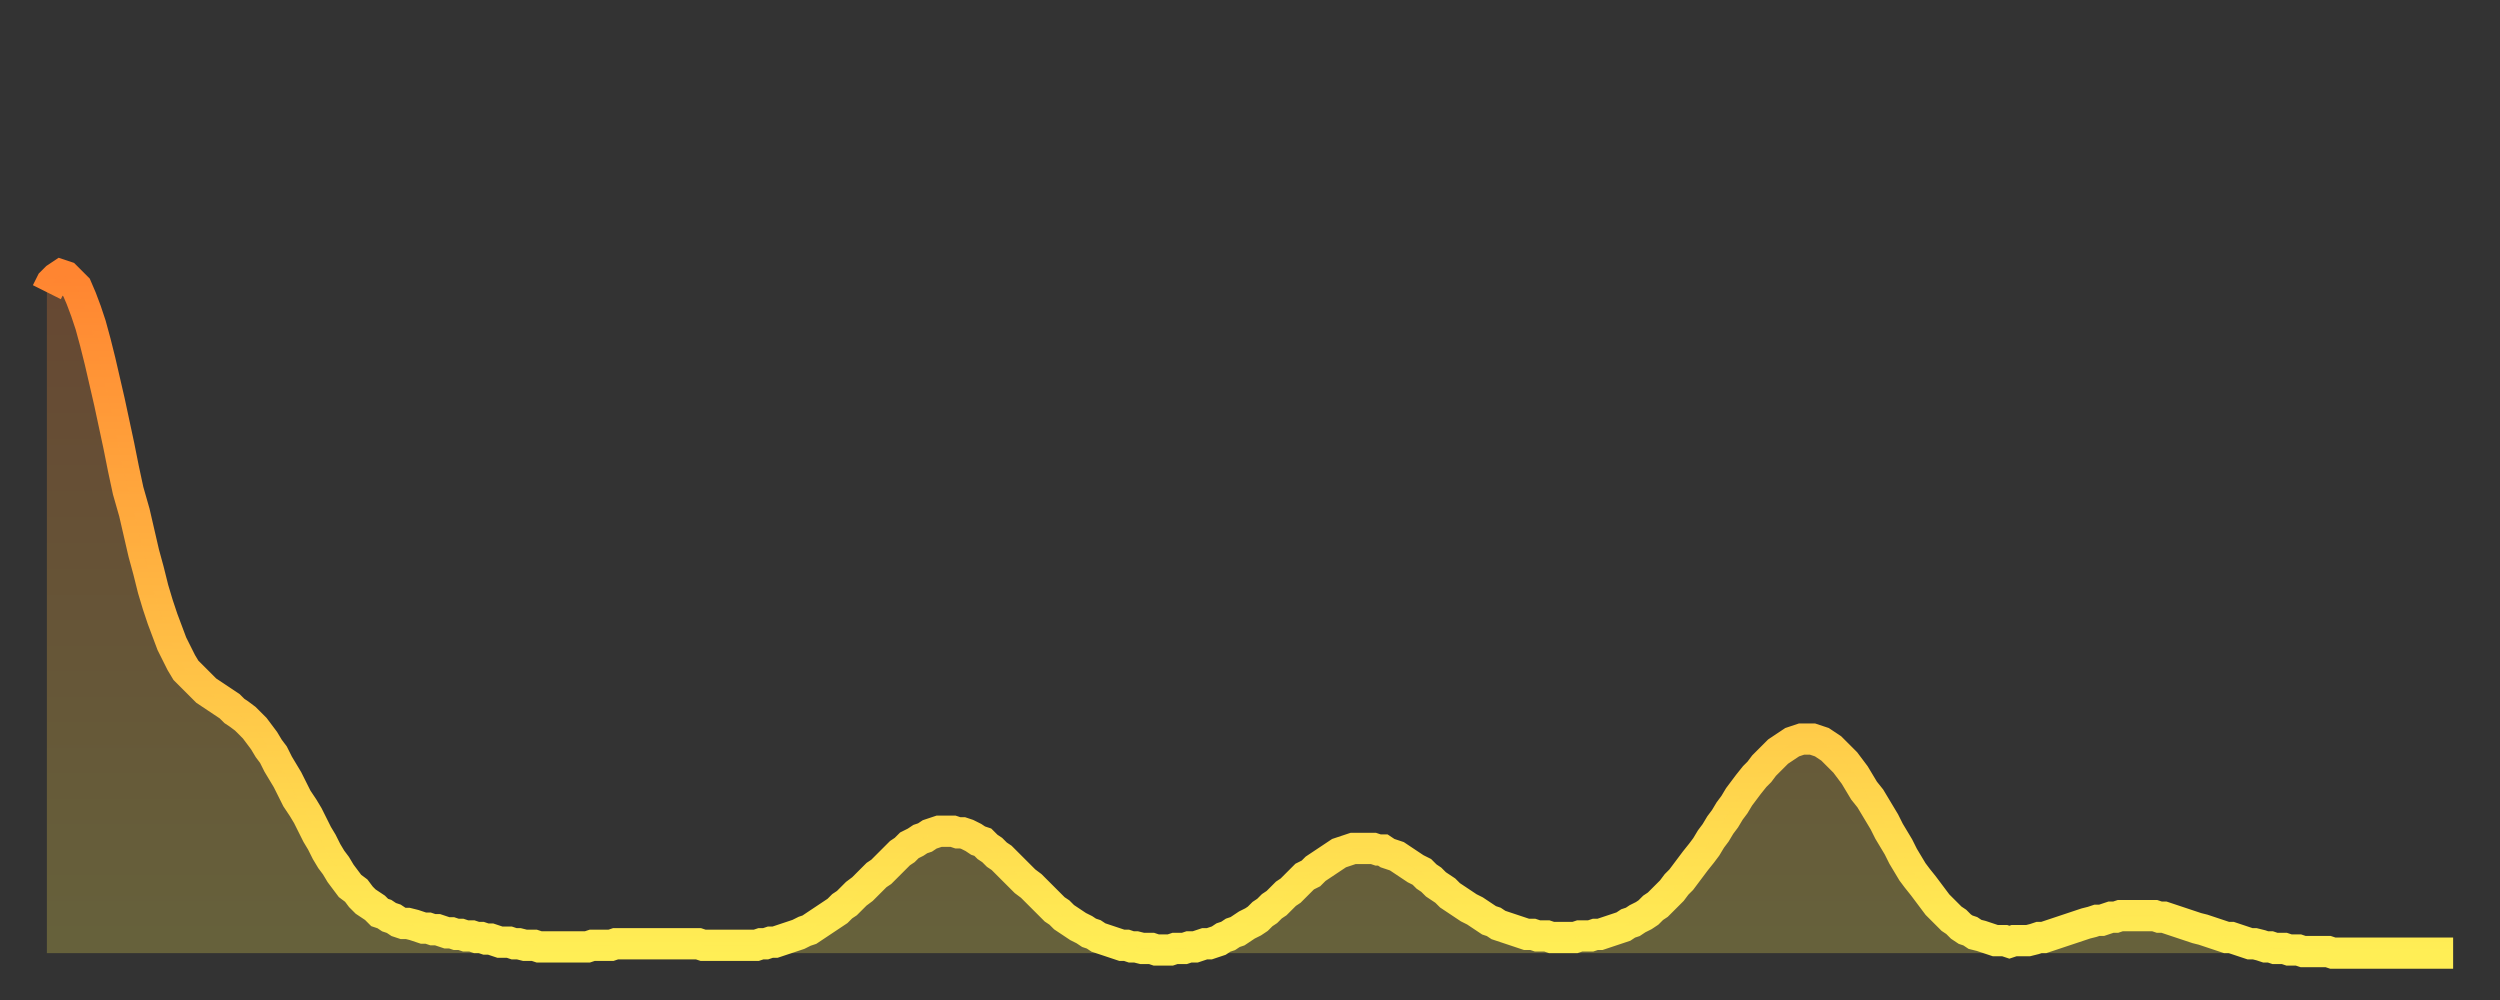
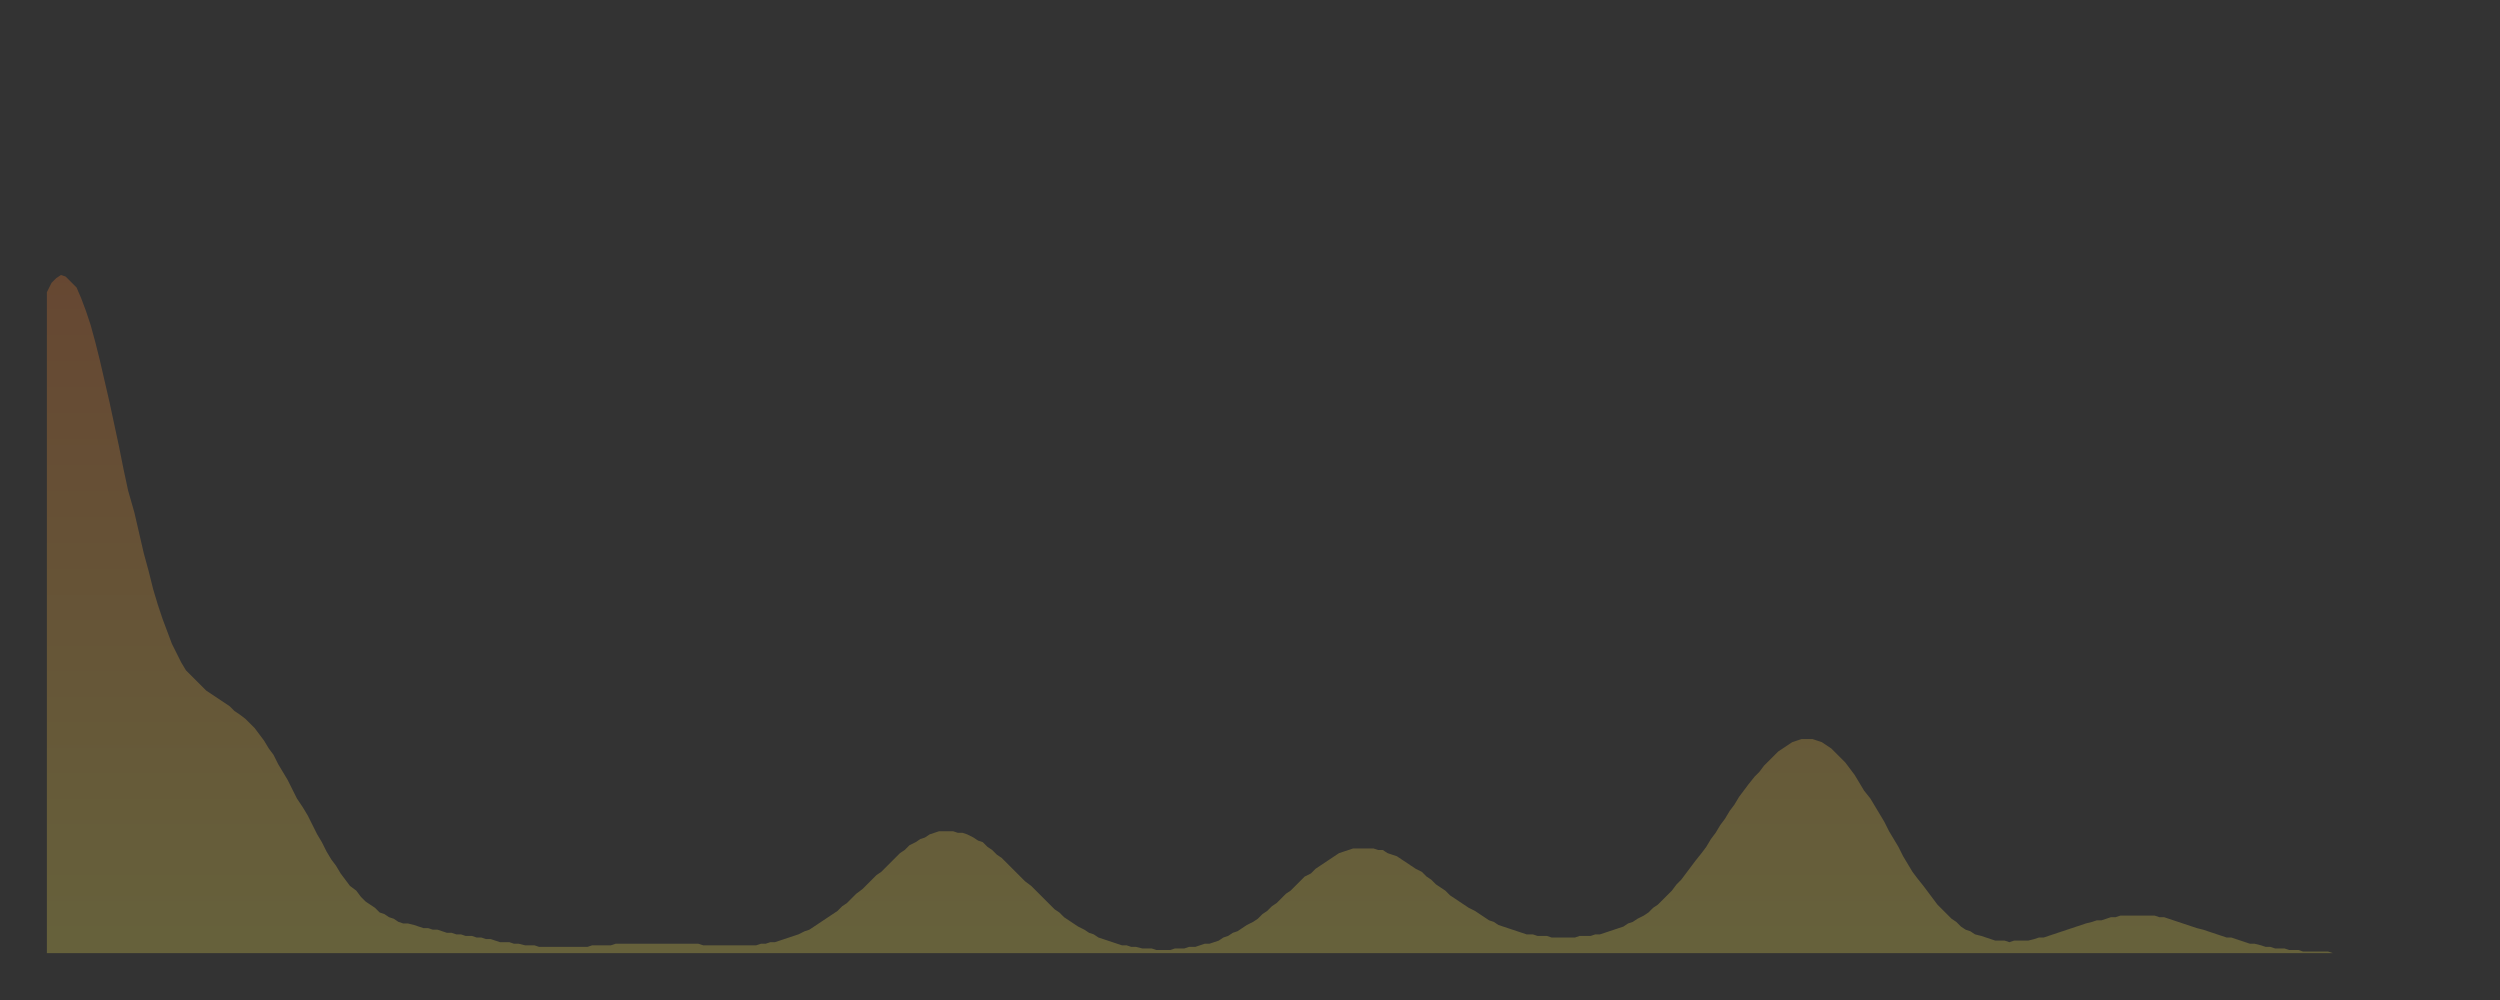
<svg xmlns="http://www.w3.org/2000/svg" baseProfile="full" height="64" version="1.1" width="160">
  <rect width="100%" height="100%" fill="#333333" stroke="none" />
  <defs>
    <linearGradient id="id43780" x1="0" x2="0" y1="0" y2="1">
      <stop offset="0%" stop-color="#ff8531" />
      <stop offset="50%" stop-color="#ffb943" />
      <stop offset="100%" stop-color="#ffee55" />
    </linearGradient>
  </defs>
  <g transform="translate(3,3)">
    <g>
-       <path d="M 0.0 15.7 L 0.3 15.1 0.6 14.8 0.9 14.6 1.2 14.7 1.5 15.0 1.9 15.4 2.2 16.1 2.5 16.9 2.8 17.8 3.1 18.9 3.4 20.1 3.7 21.4 4.0 22.7 4.3 24.1 4.6 25.5 4.9 27.0 5.2 28.4 5.6 29.8 5.9 31.1 6.2 32.4 6.5 33.5 6.8 34.7 7.1 35.7 7.4 36.6 7.7 37.4 8.0 38.2 8.3 38.8 8.6 39.4 8.9 39.9 9.3 40.3 9.6 40.6 9.9 40.9 10.2 41.2 10.5 41.4 10.8 41.6 11.1 41.8 11.4 42.0 11.7 42.2 12.0 42.5 12.3 42.7 12.7 43.0 13.0 43.3 13.3 43.6 13.6 44.0 13.9 44.4 14.2 44.9 14.5 45.3 14.8 45.9 15.1 46.4 15.4 46.9 15.7 47.5 16.0 48.1 16.4 48.7 16.7 49.2 17.0 49.8 17.3 50.4 17.6 50.9 17.9 51.5 18.2 52.0 18.5 52.4 18.8 52.9 19.1 53.3 19.4 53.7 19.8 54.0 20.1 54.4 20.4 54.7 20.7 54.9 21.0 55.1 21.3 55.4 21.6 55.5 21.9 55.7 22.2 55.8 22.5 56.0 22.8 56.1 23.1 56.1 23.5 56.2 23.8 56.3 24.1 56.4 24.4 56.4 24.7 56.5 25.0 56.5 25.3 56.6 25.6 56.7 25.9 56.7 26.2 56.8 26.5 56.8 26.8 56.9 27.2 56.9 27.5 57.0 27.8 57.0 28.1 57.1 28.4 57.1 28.7 57.2 29.0 57.3 29.3 57.3 29.6 57.3 29.9 57.4 30.2 57.4 30.6 57.5 30.9 57.5 31.2 57.5 31.5 57.6 31.8 57.6 32.1 57.6 32.4 57.6 32.7 57.6 33.0 57.6 33.3 57.6 33.6 57.6 33.9 57.6 34.3 57.6 34.6 57.6 34.9 57.5 35.2 57.5 35.5 57.5 35.8 57.5 36.1 57.5 36.4 57.4 36.7 57.4 37.0 57.4 37.3 57.4 37.7 57.4 38.0 57.4 38.3 57.4 38.6 57.4 38.9 57.4 39.2 57.4 39.5 57.4 39.8 57.4 40.1 57.4 40.4 57.4 40.7 57.4 41.0 57.4 41.4 57.4 41.7 57.4 42.0 57.5 42.3 57.5 42.6 57.5 42.9 57.5 43.2 57.5 43.5 57.5 43.8 57.5 44.1 57.5 44.4 57.5 44.7 57.5 45.1 57.5 45.4 57.5 45.7 57.4 46.0 57.4 46.3 57.3 46.6 57.3 46.9 57.2 47.2 57.1 47.5 57.0 47.8 56.9 48.1 56.8 48.5 56.6 48.8 56.5 49.1 56.3 49.4 56.1 49.7 55.9 50.0 55.7 50.3 55.5 50.6 55.3 50.9 55.0 51.2 54.8 51.5 54.5 51.8 54.2 52.2 53.9 52.5 53.6 52.8 53.3 53.1 53.0 53.4 52.8 53.7 52.5 54.0 52.2 54.3 51.9 54.6 51.6 54.9 51.4 55.2 51.1 55.6 50.9 55.9 50.7 56.2 50.6 56.5 50.4 56.8 50.3 57.1 50.2 57.4 50.2 57.7 50.2 58.0 50.2 58.3 50.3 58.6 50.3 58.9 50.4 59.3 50.6 59.6 50.8 59.9 50.9 60.2 51.2 60.5 51.4 60.8 51.7 61.1 51.9 61.4 52.2 61.7 52.5 62.0 52.8 62.3 53.1 62.6 53.4 63.0 53.7 63.3 54.0 63.6 54.3 63.9 54.6 64.2 54.9 64.5 55.2 64.8 55.4 65.1 55.7 65.4 55.9 65.7 56.1 66.0 56.3 66.4 56.5 66.7 56.7 67.0 56.8 67.3 57.0 67.6 57.1 67.9 57.2 68.2 57.3 68.5 57.4 68.8 57.5 69.1 57.5 69.4 57.6 69.7 57.6 70.1 57.7 70.4 57.7 70.7 57.7 71.0 57.8 71.3 57.8 71.6 57.8 71.9 57.8 72.2 57.7 72.5 57.7 72.8 57.7 73.1 57.6 73.5 57.6 73.8 57.5 74.1 57.4 74.4 57.4 74.7 57.3 75.0 57.2 75.3 57.0 75.6 56.9 75.9 56.7 76.2 56.6 76.5 56.4 76.8 56.2 77.2 56.0 77.5 55.8 77.8 55.5 78.1 55.3 78.4 55.0 78.7 54.8 79.0 54.5 79.3 54.2 79.6 54.0 79.9 53.7 80.2 53.4 80.5 53.1 80.9 52.9 81.2 52.6 81.5 52.4 81.8 52.2 82.1 52.0 82.4 51.8 82.7 51.6 83.0 51.5 83.3 51.4 83.6 51.3 83.9 51.3 84.3 51.3 84.6 51.3 84.9 51.3 85.2 51.4 85.5 51.4 85.8 51.6 86.1 51.7 86.4 51.8 86.7 52.0 87.0 52.2 87.3 52.4 87.6 52.6 88.0 52.8 88.3 53.1 88.6 53.3 88.9 53.6 89.2 53.8 89.5 54.0 89.8 54.3 90.1 54.5 90.4 54.7 90.7 54.9 91.0 55.1 91.4 55.3 91.7 55.5 92.0 55.7 92.3 55.9 92.6 56.0 92.9 56.2 93.2 56.3 93.5 56.4 93.8 56.5 94.1 56.6 94.4 56.7 94.7 56.8 95.1 56.8 95.4 56.9 95.7 56.9 96.0 56.9 96.3 57.0 96.6 57.0 96.9 57.0 97.2 57.0 97.5 57.0 97.8 57.0 98.1 56.9 98.4 56.9 98.8 56.9 99.1 56.8 99.4 56.8 99.7 56.7 100.0 56.6 100.3 56.5 100.6 56.4 100.9 56.3 101.2 56.1 101.5 56.0 101.8 55.8 102.2 55.6 102.5 55.4 102.8 55.1 103.1 54.9 103.4 54.6 103.7 54.3 104.0 54.0 104.3 53.6 104.6 53.3 104.9 52.9 105.2 52.5 105.5 52.1 105.9 51.6 106.2 51.2 106.5 50.7 106.8 50.3 107.1 49.8 107.4 49.4 107.7 48.9 108.0 48.5 108.3 48.0 108.6 47.6 108.9 47.2 109.3 46.7 109.6 46.4 109.9 46.0 110.2 45.7 110.5 45.4 110.8 45.1 111.1 44.9 111.4 44.7 111.7 44.5 112.0 44.4 112.3 44.3 112.6 44.3 113.0 44.3 113.3 44.4 113.6 44.5 113.9 44.7 114.2 44.9 114.5 45.2 114.8 45.5 115.1 45.8 115.4 46.2 115.7 46.6 116.0 47.1 116.3 47.6 116.7 48.1 117.0 48.6 117.3 49.1 117.6 49.6 117.9 50.2 118.2 50.7 118.5 51.2 118.8 51.8 119.1 52.3 119.4 52.8 119.7 53.2 120.1 53.7 120.4 54.1 120.7 54.5 121.0 54.9 121.3 55.2 121.6 55.5 121.9 55.8 122.2 56.0 122.5 56.3 122.8 56.5 123.1 56.6 123.4 56.8 123.8 56.9 124.1 57.0 124.4 57.1 124.7 57.2 125.0 57.2 125.3 57.2 125.6 57.3 125.9 57.2 126.2 57.2 126.5 57.2 126.8 57.2 127.2 57.1 127.5 57.0 127.8 57.0 128.1 56.9 128.4 56.8 128.7 56.7 129.0 56.6 129.3 56.5 129.6 56.4 129.9 56.3 130.2 56.2 130.5 56.1 130.9 56.0 131.2 55.9 131.5 55.9 131.8 55.8 132.1 55.7 132.4 55.7 132.7 55.6 133.0 55.6 133.3 55.6 133.6 55.6 133.9 55.6 134.2 55.6 134.6 55.6 134.9 55.6 135.2 55.7 135.5 55.7 135.8 55.8 136.1 55.9 136.4 56.0 136.7 56.1 137.0 56.2 137.3 56.3 137.6 56.4 138.0 56.5 138.3 56.6 138.6 56.7 138.9 56.8 139.2 56.9 139.5 57.0 139.8 57.0 140.1 57.1 140.4 57.2 140.7 57.3 141.0 57.4 141.3 57.4 141.7 57.5 142.0 57.6 142.3 57.6 142.6 57.7 142.9 57.7 143.2 57.7 143.5 57.8 143.8 57.8 144.1 57.8 144.4 57.9 144.7 57.9 145.1 57.9 145.4 57.9 145.7 57.9 146.0 57.9 146.3 58.0 146.6 58.0 146.9 58.0 147.2 58.0 147.5 58.0 147.8 58.0 148.1 58.0 148.4 58.0 148.8 58.0 149.1 58.0 149.4 58.0 149.7 58.0 150.0 58.0 150.3 58.0 150.6 58.0 150.9 58.0 151.2 58.0 151.5 58.0 151.8 58.0 152.1 58.0 152.5 58.0 152.8 58.0 153.1 58.0 153.4 58.0 153.7 58.0 154.0 58.0" fill="none" id="graph-curve" opacity="1" stroke="url(#id43780)" stroke-width="2" />
      <path d="M 0 58 L 0.0 15.7 0.3 15.1 0.6 14.8 0.9 14.6 1.2 14.7 1.5 15.0 1.9 15.4 2.2 16.1 2.5 16.9 2.8 17.8 3.1 18.9 3.4 20.1 3.7 21.4 4.0 22.7 4.3 24.1 4.6 25.5 4.9 27.0 5.2 28.4 5.6 29.8 5.9 31.1 6.2 32.4 6.5 33.5 6.8 34.7 7.1 35.7 7.4 36.6 7.7 37.4 8.0 38.2 8.3 38.8 8.6 39.4 8.9 39.9 9.3 40.3 9.6 40.6 9.9 40.9 10.2 41.2 10.5 41.4 10.8 41.6 11.1 41.8 11.4 42.0 11.7 42.2 12.0 42.5 12.3 42.7 12.7 43.0 13.0 43.3 13.3 43.6 13.6 44.0 13.9 44.4 14.2 44.9 14.5 45.3 14.8 45.9 15.1 46.4 15.4 46.9 15.7 47.5 16.0 48.1 16.4 48.7 16.7 49.2 17.0 49.8 17.3 50.4 17.6 50.9 17.9 51.5 18.2 52.0 18.5 52.4 18.8 52.9 19.1 53.3 19.4 53.7 19.8 54.0 20.1 54.4 20.4 54.7 20.7 54.9 21.0 55.1 21.3 55.4 21.6 55.5 21.9 55.7 22.2 55.8 22.5 56.0 22.8 56.1 23.1 56.1 23.5 56.2 23.8 56.3 24.1 56.4 24.4 56.4 24.7 56.5 25.0 56.5 25.3 56.6 25.6 56.7 25.9 56.7 26.2 56.8 26.5 56.8 26.8 56.9 27.2 56.9 27.5 57.0 27.8 57.0 28.1 57.1 28.4 57.1 28.7 57.2 29.0 57.3 29.3 57.3 29.6 57.3 29.9 57.4 30.2 57.4 30.6 57.5 30.9 57.5 31.2 57.5 31.5 57.6 31.8 57.6 32.1 57.6 32.4 57.6 32.7 57.6 33.0 57.6 33.3 57.6 33.6 57.6 33.9 57.6 34.3 57.6 34.6 57.6 34.9 57.5 35.2 57.5 35.5 57.5 35.8 57.5 36.1 57.5 36.4 57.4 36.7 57.4 37.0 57.4 37.3 57.4 37.7 57.4 38.0 57.4 38.3 57.4 38.6 57.4 38.9 57.4 39.2 57.4 39.5 57.4 39.8 57.4 40.1 57.4 40.4 57.4 40.7 57.4 41.0 57.4 41.4 57.4 41.7 57.4 42.0 57.5 42.3 57.5 42.6 57.5 42.9 57.5 43.2 57.5 43.5 57.5 43.8 57.5 44.1 57.5 44.4 57.5 44.7 57.5 45.1 57.5 45.4 57.5 45.7 57.4 46.0 57.4 46.3 57.3 46.6 57.3 46.9 57.2 47.2 57.1 47.5 57.0 47.8 56.9 48.1 56.8 48.5 56.6 48.8 56.5 49.1 56.3 49.4 56.1 49.7 55.9 50.0 55.7 50.3 55.5 50.6 55.3 50.9 55.0 51.2 54.8 51.5 54.5 51.8 54.2 52.2 53.9 52.5 53.6 52.8 53.3 53.1 53.0 53.4 52.8 53.7 52.5 54.0 52.2 54.3 51.9 54.6 51.6 54.9 51.4 55.2 51.1 55.6 50.9 55.9 50.7 56.2 50.6 56.5 50.4 56.8 50.3 57.1 50.2 57.4 50.2 57.7 50.2 58.0 50.2 58.3 50.3 58.6 50.3 58.9 50.4 59.3 50.6 59.6 50.8 59.9 50.9 60.2 51.2 60.5 51.4 60.8 51.7 61.1 51.9 61.4 52.2 61.7 52.5 62.0 52.8 62.3 53.1 62.6 53.4 63.0 53.7 63.3 54.0 63.6 54.3 63.9 54.6 64.2 54.9 64.5 55.2 64.8 55.4 65.1 55.7 65.4 55.9 65.7 56.1 66.0 56.3 66.4 56.5 66.7 56.7 67.0 56.8 67.3 57.0 67.6 57.1 67.9 57.2 68.2 57.3 68.5 57.4 68.8 57.5 69.1 57.5 69.4 57.6 69.7 57.6 70.1 57.7 70.4 57.7 70.7 57.7 71.0 57.8 71.3 57.8 71.6 57.8 71.9 57.8 72.2 57.7 72.5 57.7 72.8 57.7 73.1 57.6 73.5 57.6 73.8 57.5 74.1 57.4 74.4 57.4 74.7 57.3 75.0 57.2 75.3 57.0 75.6 56.9 75.9 56.7 76.2 56.6 76.5 56.4 76.8 56.2 77.2 56.0 77.5 55.8 77.8 55.5 78.1 55.3 78.4 55.0 78.7 54.8 79.0 54.5 79.3 54.2 79.6 54.0 79.9 53.7 80.2 53.4 80.5 53.1 80.9 52.9 81.2 52.6 81.5 52.4 81.8 52.2 82.1 52.0 82.4 51.8 82.7 51.6 83.0 51.5 83.3 51.4 83.6 51.3 83.9 51.3 84.3 51.3 84.6 51.3 84.9 51.3 85.2 51.4 85.5 51.4 85.8 51.6 86.1 51.7 86.4 51.8 86.7 52.0 87.0 52.2 87.3 52.4 87.6 52.6 88.0 52.8 88.3 53.1 88.6 53.3 88.9 53.6 89.2 53.8 89.5 54.0 89.8 54.3 90.1 54.5 90.4 54.7 90.7 54.9 91.0 55.1 91.4 55.3 91.7 55.5 92.0 55.7 92.3 55.9 92.6 56.0 92.9 56.2 93.2 56.3 93.5 56.4 93.8 56.5 94.1 56.6 94.4 56.7 94.7 56.8 95.1 56.8 95.4 56.9 95.7 56.9 96.0 56.9 96.3 57.0 96.6 57.0 96.9 57.0 97.2 57.0 97.5 57.0 97.8 57.0 98.1 56.9 98.4 56.9 98.8 56.9 99.1 56.8 99.4 56.8 99.7 56.7 100.0 56.6 100.3 56.5 100.6 56.4 100.9 56.3 101.2 56.1 101.5 56.0 101.8 55.8 102.2 55.6 102.5 55.4 102.8 55.1 103.1 54.9 103.4 54.6 103.7 54.3 104.0 54.0 104.3 53.6 104.6 53.3 104.9 52.9 105.2 52.5 105.5 52.1 105.9 51.6 106.2 51.2 106.5 50.7 106.8 50.3 107.1 49.8 107.4 49.4 107.7 48.9 108.0 48.5 108.3 48.0 108.6 47.6 108.9 47.2 109.3 46.7 109.6 46.4 109.9 46.0 110.2 45.7 110.5 45.4 110.8 45.1 111.1 44.9 111.4 44.7 111.7 44.5 112.0 44.4 112.3 44.3 112.6 44.3 113.0 44.3 113.3 44.4 113.6 44.5 113.9 44.7 114.2 44.9 114.5 45.2 114.8 45.5 115.1 45.8 115.4 46.2 115.7 46.6 116.0 47.1 116.3 47.6 116.7 48.1 117.0 48.6 117.3 49.1 117.6 49.6 117.9 50.2 118.2 50.7 118.5 51.2 118.8 51.8 119.1 52.3 119.4 52.8 119.7 53.2 120.1 53.7 120.4 54.1 120.7 54.5 121.0 54.9 121.3 55.2 121.6 55.5 121.9 55.8 122.2 56.0 122.5 56.3 122.8 56.5 123.1 56.6 123.4 56.8 123.8 56.9 124.1 57.0 124.4 57.1 124.7 57.2 125.0 57.2 125.3 57.2 125.6 57.3 125.9 57.2 126.2 57.2 126.5 57.2 126.8 57.2 127.2 57.1 127.5 57.0 127.8 57.0 128.1 56.9 128.4 56.8 128.7 56.7 129.0 56.6 129.3 56.5 129.6 56.4 129.9 56.3 130.2 56.2 130.5 56.1 130.9 56.0 131.2 55.9 131.5 55.9 131.8 55.8 132.1 55.7 132.4 55.7 132.7 55.6 133.0 55.6 133.3 55.6 133.6 55.6 133.9 55.6 134.2 55.6 134.6 55.6 134.9 55.6 135.2 55.7 135.5 55.7 135.8 55.8 136.1 55.9 136.4 56.0 136.7 56.1 137.0 56.2 137.3 56.3 137.6 56.4 138.0 56.5 138.3 56.6 138.6 56.7 138.9 56.8 139.2 56.9 139.5 57.0 139.8 57.0 140.1 57.1 140.4 57.2 140.7 57.3 141.0 57.4 141.3 57.4 141.7 57.5 142.0 57.6 142.3 57.6 142.6 57.7 142.9 57.7 143.2 57.7 143.5 57.8 143.8 57.8 144.1 57.8 144.4 57.9 144.7 57.9 145.1 57.9 145.4 57.9 145.7 57.9 146.0 57.9 146.3 58.0 146.6 58.0 146.9 58.0 147.2 58.0 147.5 58.0 147.8 58.0 148.1 58.0 148.4 58.0 148.8 58.0 149.1 58.0 149.4 58.0 149.7 58.0 150.0 58.0 150.3 58.0 150.6 58.0 150.9 58.0 151.2 58.0 151.5 58.0 151.8 58.0 152.1 58.0 152.5 58.0 152.8 58.0 153.1 58.0 153.4 58.0 153.7 58.0 154.0 58.0 154 58" fill="url(#id43780)" fill-opacity=".25" id="graph-shadow" />
    </g>
  </g>
</svg>